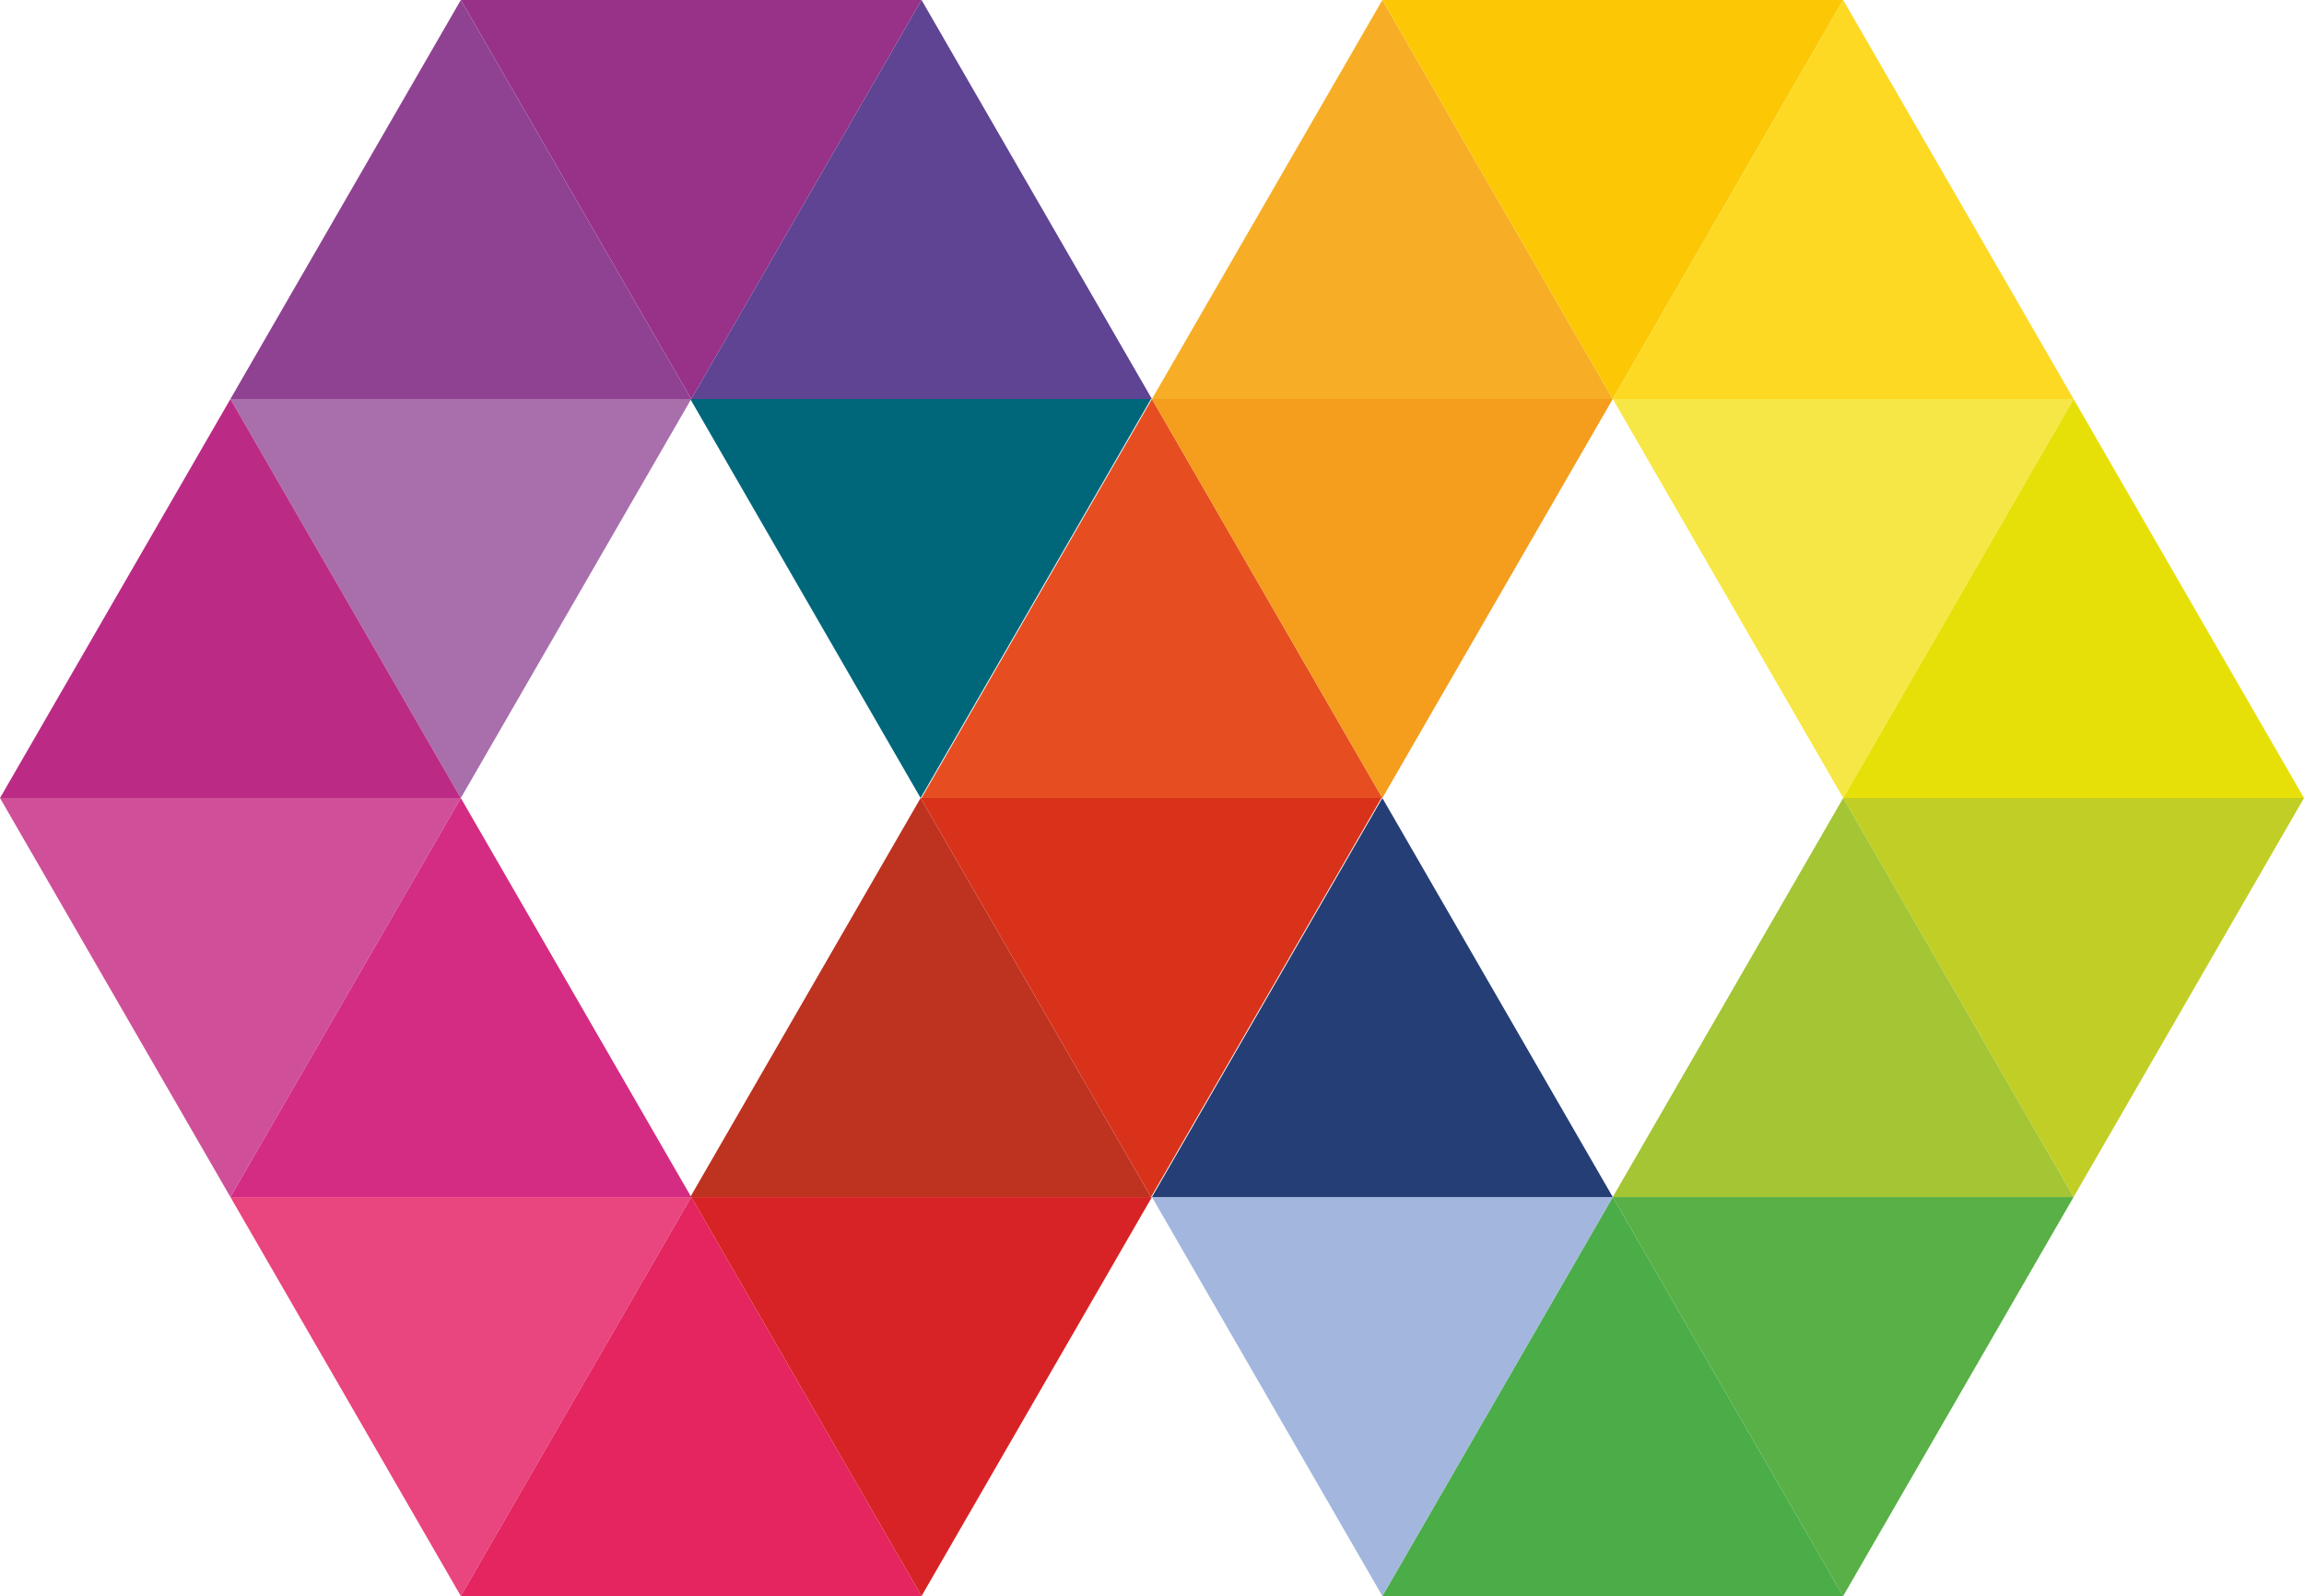
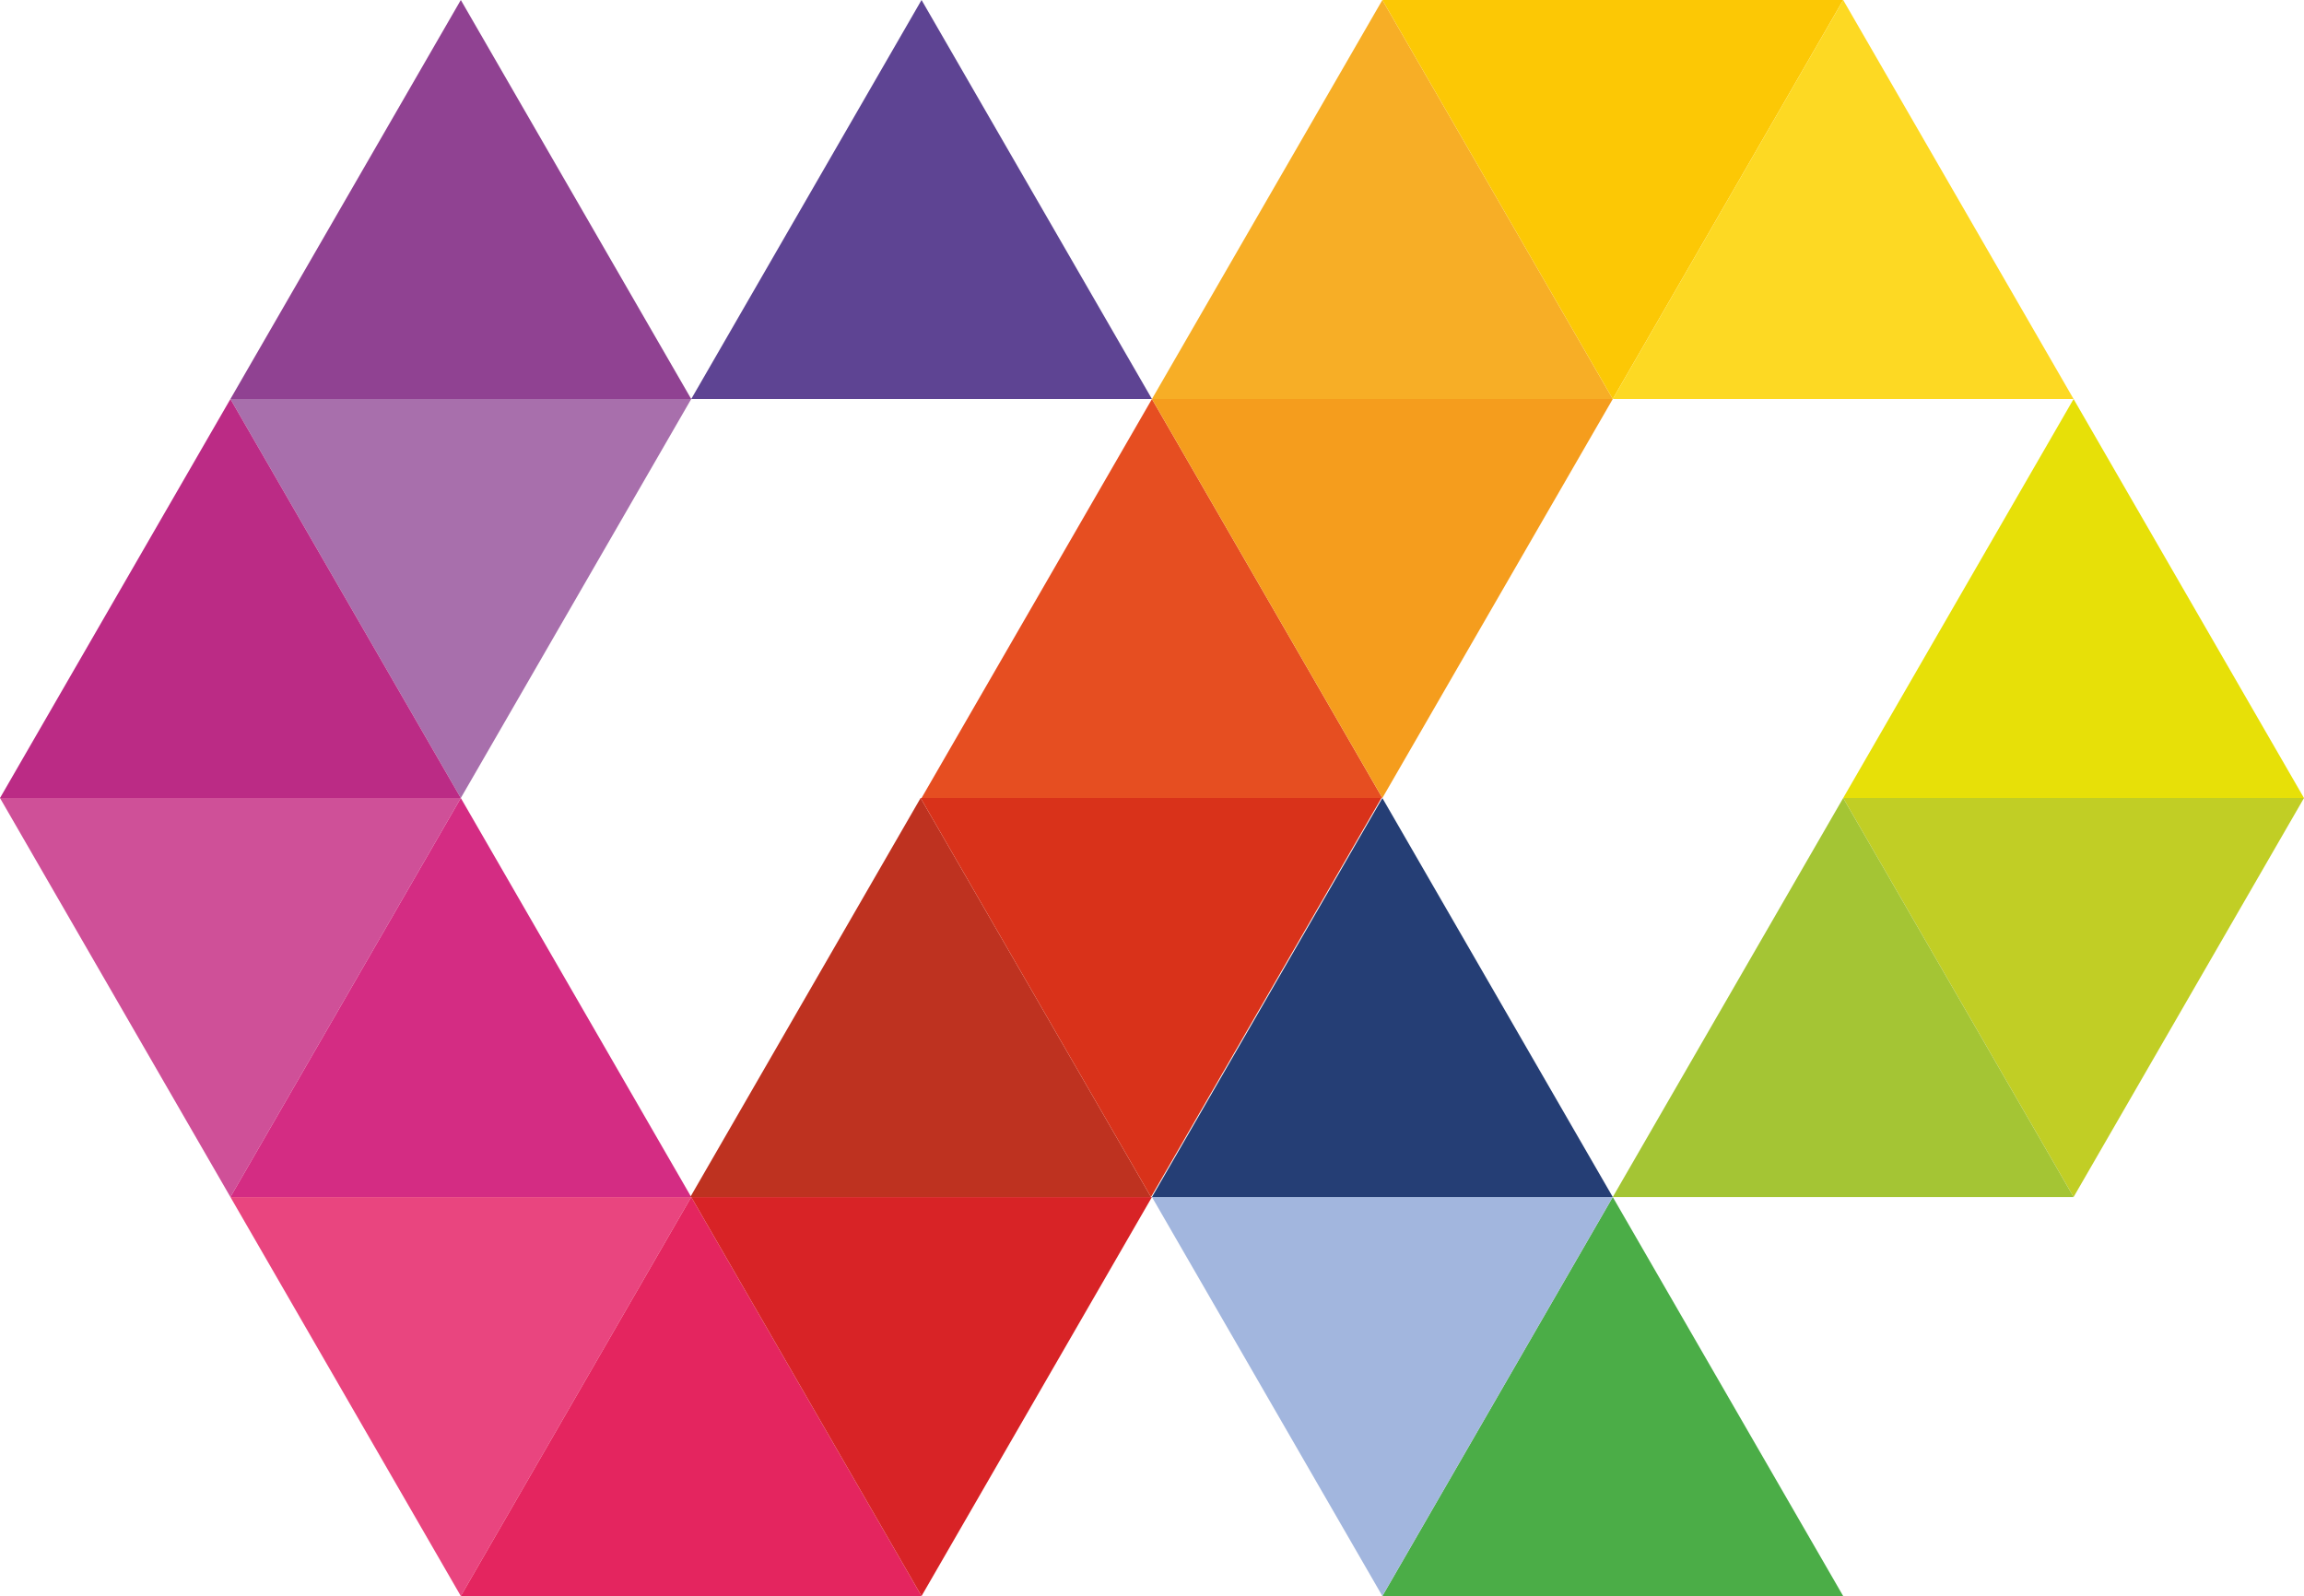
<svg xmlns="http://www.w3.org/2000/svg" id="Ebene_1" data-name="Ebene 1" viewBox="0 0 245.49 170.08">
  <defs>
    <style>.cls-1{fill:#983188;}.cls-2{fill:#904292;}.cls-3{fill:#a86fac;}.cls-4{fill:#bb2b85;}.cls-5{fill:#cf5098;}.cls-6{fill:#d42c83;}.cls-7{fill:#e9457f;}.cls-8{fill:#e4255f;}.cls-9{fill:#d82326;}.cls-10{fill:#be3220;}.cls-11{fill:#d9321a;}.cls-12{fill:#e64e21;}.cls-13{fill:#f59d1d;}.cls-14{fill:#f7ae26;}.cls-15{fill:#fcc805;}.cls-16{fill:#5e4493;}.cls-17{fill:#00677b;}.cls-18{fill:#fdd923;}.cls-19{fill:#f7e746;}.cls-20{fill:#e7e008;}.cls-21{fill:#c1ce25;}.cls-22{fill:#a4c534;}.cls-23{fill:#58b046;}.cls-24{fill:#4bad47;}.cls-25{fill:#a2b6de;}.cls-26{fill:#253e75;}</style>
  </defs>
-   <polygon class="cls-1" points="73.65 42.52 98.19 0 49.1 0 73.65 42.52" />
  <polygon class="cls-2" points="49.1 0 24.55 42.52 73.65 42.52 49.1 0" />
  <polygon class="cls-3" points="49.1 85.04 73.65 42.52 24.55 42.52 49.1 85.04" />
  <polygon class="cls-4" points="24.55 42.52 0 85.04 49.1 85.04 24.55 42.52" />
  <polygon class="cls-5" points="24.55 127.56 49.1 85.04 0 85.04 24.55 127.56" />
  <polygon class="cls-6" points="49.1 85.04 24.55 127.56 73.65 127.56 49.1 85.04" />
  <polygon class="cls-7" points="49.1 170.08 73.65 127.56 24.55 127.56 49.1 170.08" />
  <polygon class="cls-8" points="73.65 127.56 49.1 170.08 98.19 170.08 73.65 127.56" />
  <polygon class="cls-9" points="98.19 170.08 122.74 127.56 73.65 127.56 98.19 170.08" />
  <polygon class="cls-10" points="98.09 85.04 73.55 127.56 122.64 127.56 98.09 85.04" />
  <polygon class="cls-11" points="122.64 127.56 147.19 85.04 98.09 85.04 122.64 127.56" />
  <polygon class="cls-12" points="122.74 42.52 98.19 85.04 147.29 85.04 122.74 42.52" />
  <polygon class="cls-13" points="147.29 85.04 171.84 42.52 122.74 42.52 147.29 85.04" />
  <polygon class="cls-14" points="147.29 0 122.74 42.52 171.84 42.52 147.29 0" />
  <polygon class="cls-15" points="171.84 42.52 196.39 0 147.29 0 171.84 42.52" />
  <polygon class="cls-16" points="98.19 0 73.65 42.52 122.74 42.52 98.19 0" />
-   <polygon class="cls-17" points="98.09 85.04 122.64 42.52 73.55 42.52 98.09 85.04" />
  <polygon class="cls-18" points="196.39 0 171.84 42.52 220.94 42.52 196.39 0" />
-   <polygon class="cls-19" points="196.39 85.04 220.94 42.52 171.84 42.52 196.39 85.04" />
  <polygon class="cls-20" points="220.94 42.52 196.39 85.04 245.49 85.04 220.94 42.52" />
  <polygon class="cls-21" points="220.94 127.56 245.49 85.04 196.39 85.04 220.94 127.56" />
  <polygon class="cls-22" points="196.39 85.04 171.84 127.56 220.94 127.56 196.39 85.04" />
-   <polygon class="cls-23" points="196.39 170.08 220.94 127.56 171.84 127.56 196.39 170.08" />
  <polygon class="cls-24" points="171.84 127.56 147.29 170.08 196.39 170.08 171.84 127.56" />
  <polygon class="cls-25" points="147.29 170.08 171.84 127.56 122.74 127.56 147.29 170.08" />
  <polygon class="cls-26" points="147.29 85.04 122.74 127.56 171.84 127.56 147.29 85.04" />
</svg>